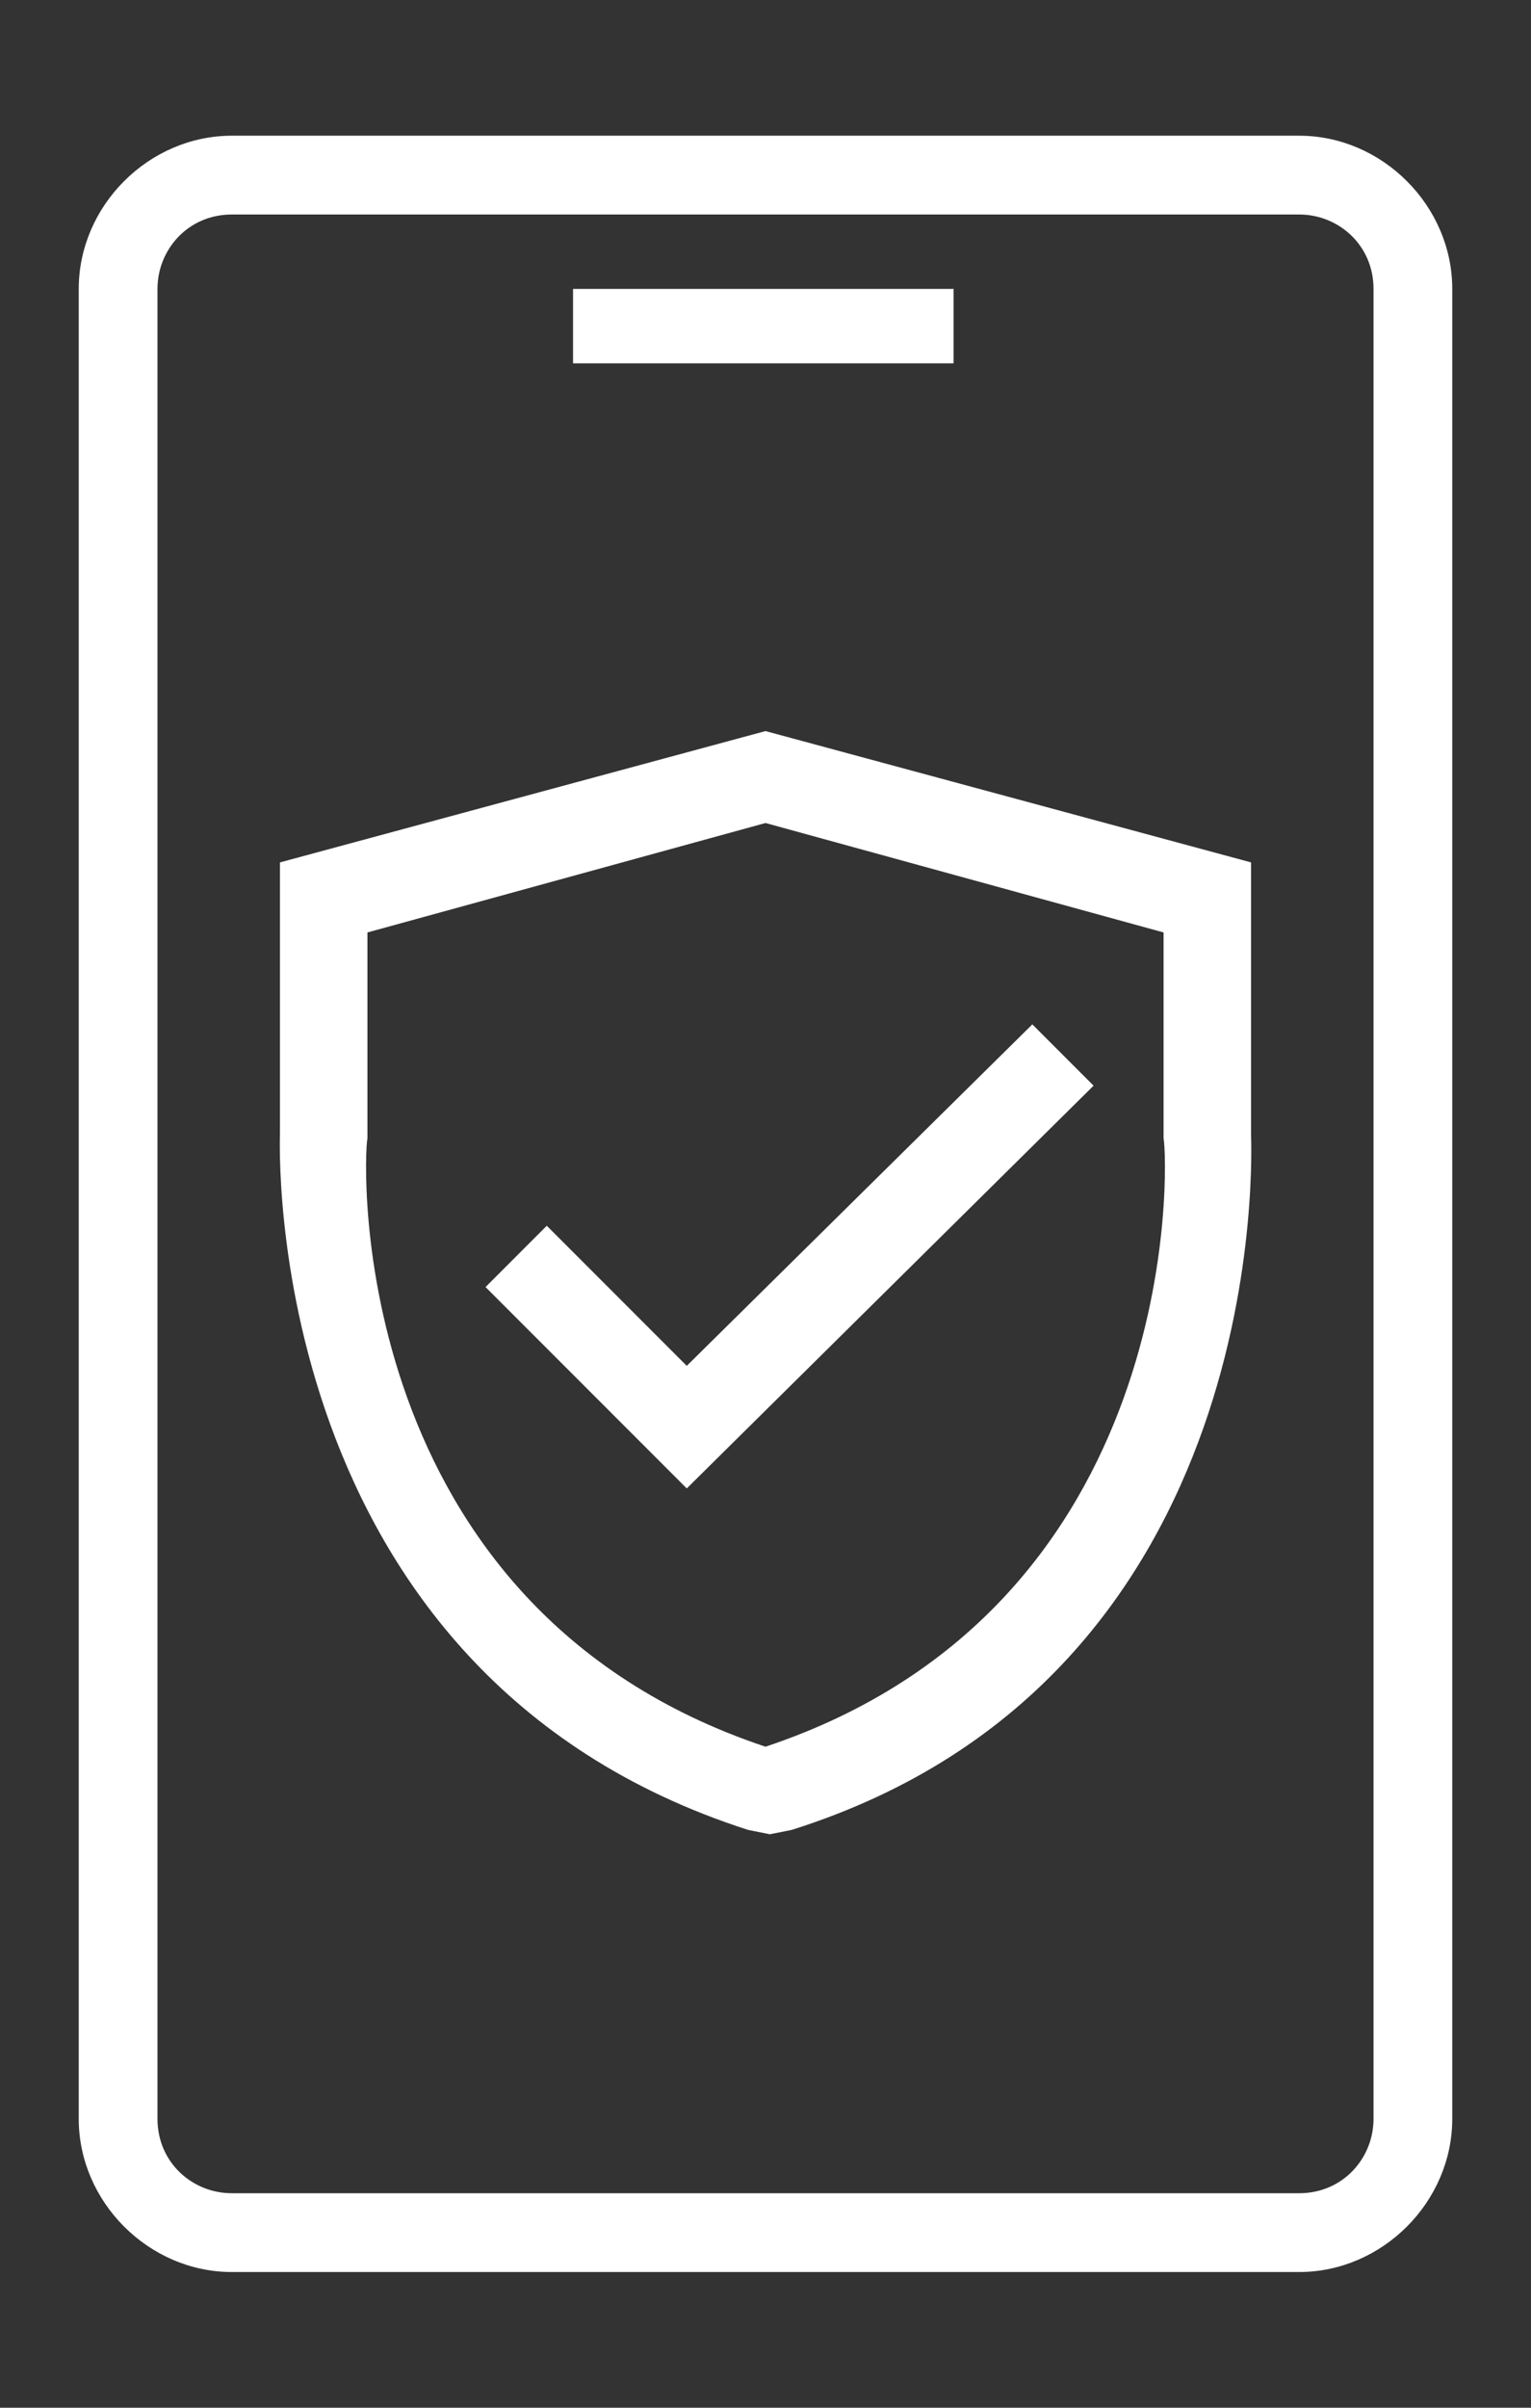
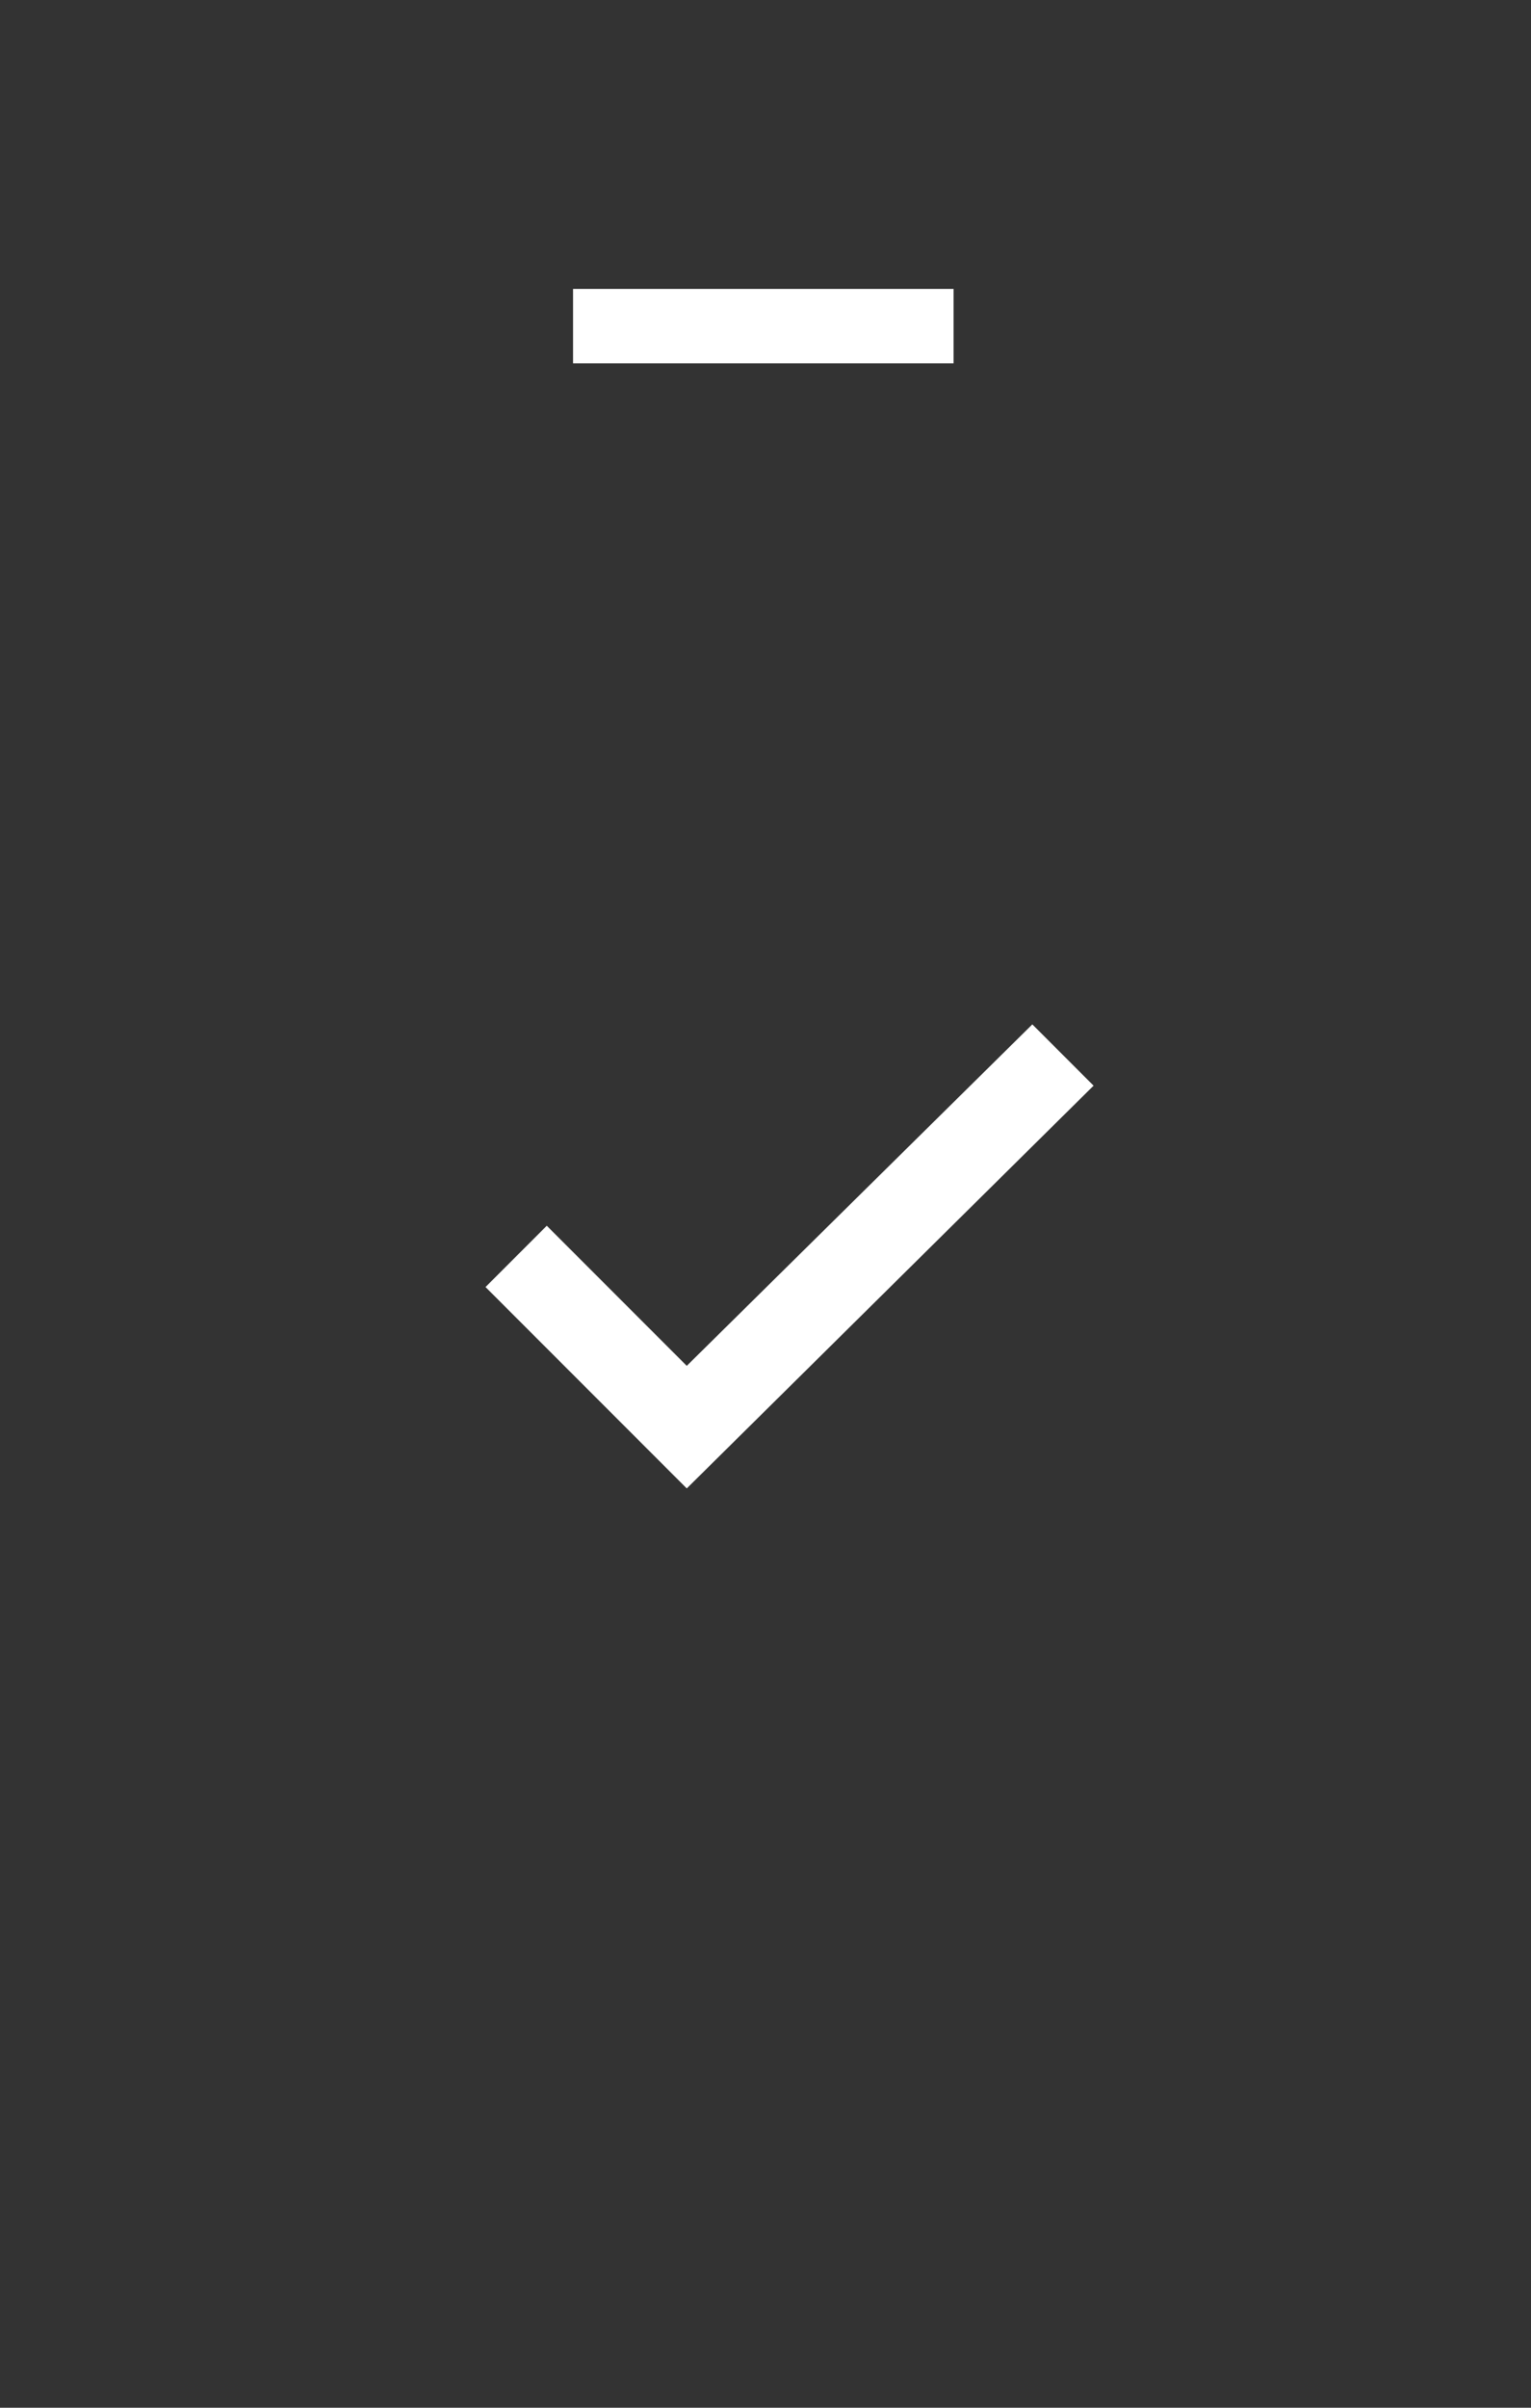
<svg xmlns="http://www.w3.org/2000/svg" version="1.1" id="Capa_1" x="0px" y="0px" viewBox="0 0 35 55" style="enable-background:new 0 0 35 55;" xml:space="preserve">
  <rect x="0" y="0" width="35" height="55" fill="#333333" stroke="none" />
  <style type="text/css">
	.st0{fill:#FFFFFF;}
</style>
  <g>
    <g>
      <g>
-         <path class="st0" d="M29.7,51.9H5.3c-1.9,0-3.5-1.6-3.5-3.5V6.6c0-1.9,1.6-3.5,3.5-3.5h24.4c1.9,0,3.5,1.6,3.5,3.5v41.8     C33.2,50.3,31.6,51.9,29.7,51.9z M5.3,4.9c-1,0-1.7,0.8-1.7,1.7v41.8c0,1,0.8,1.7,1.7,1.7h24.4c1,0,1.7-0.8,1.7-1.7V6.6     c0-1-0.8-1.7-1.7-1.7H5.3z" />
        <rect x="13.1" y="6.6" class="st0" width="8.7" height="1.7" />
      </g>
    </g>
-     <path class="st0" d="M28.6,25.9l0-6.2l-11.1-3l-11.1,3l0,6.2c0,0.1-0.5,12.3,10.7,15.9l0.5,0.1l0.5-0.1   C29.2,38.3,28.6,26.1,28.6,25.9z M17.5,39.9C7.9,36.7,8.3,26.5,8.4,26v-4.7l9.1-2.5l9.1,2.5V26C26.7,26.5,27.1,36.7,17.5,39.9z" />
    <polygon class="st0" points="15.7,34 11.1,29.4 12.5,28 15.7,31.2 23.6,23.4 25,24.8  " />
  </g>
</svg>